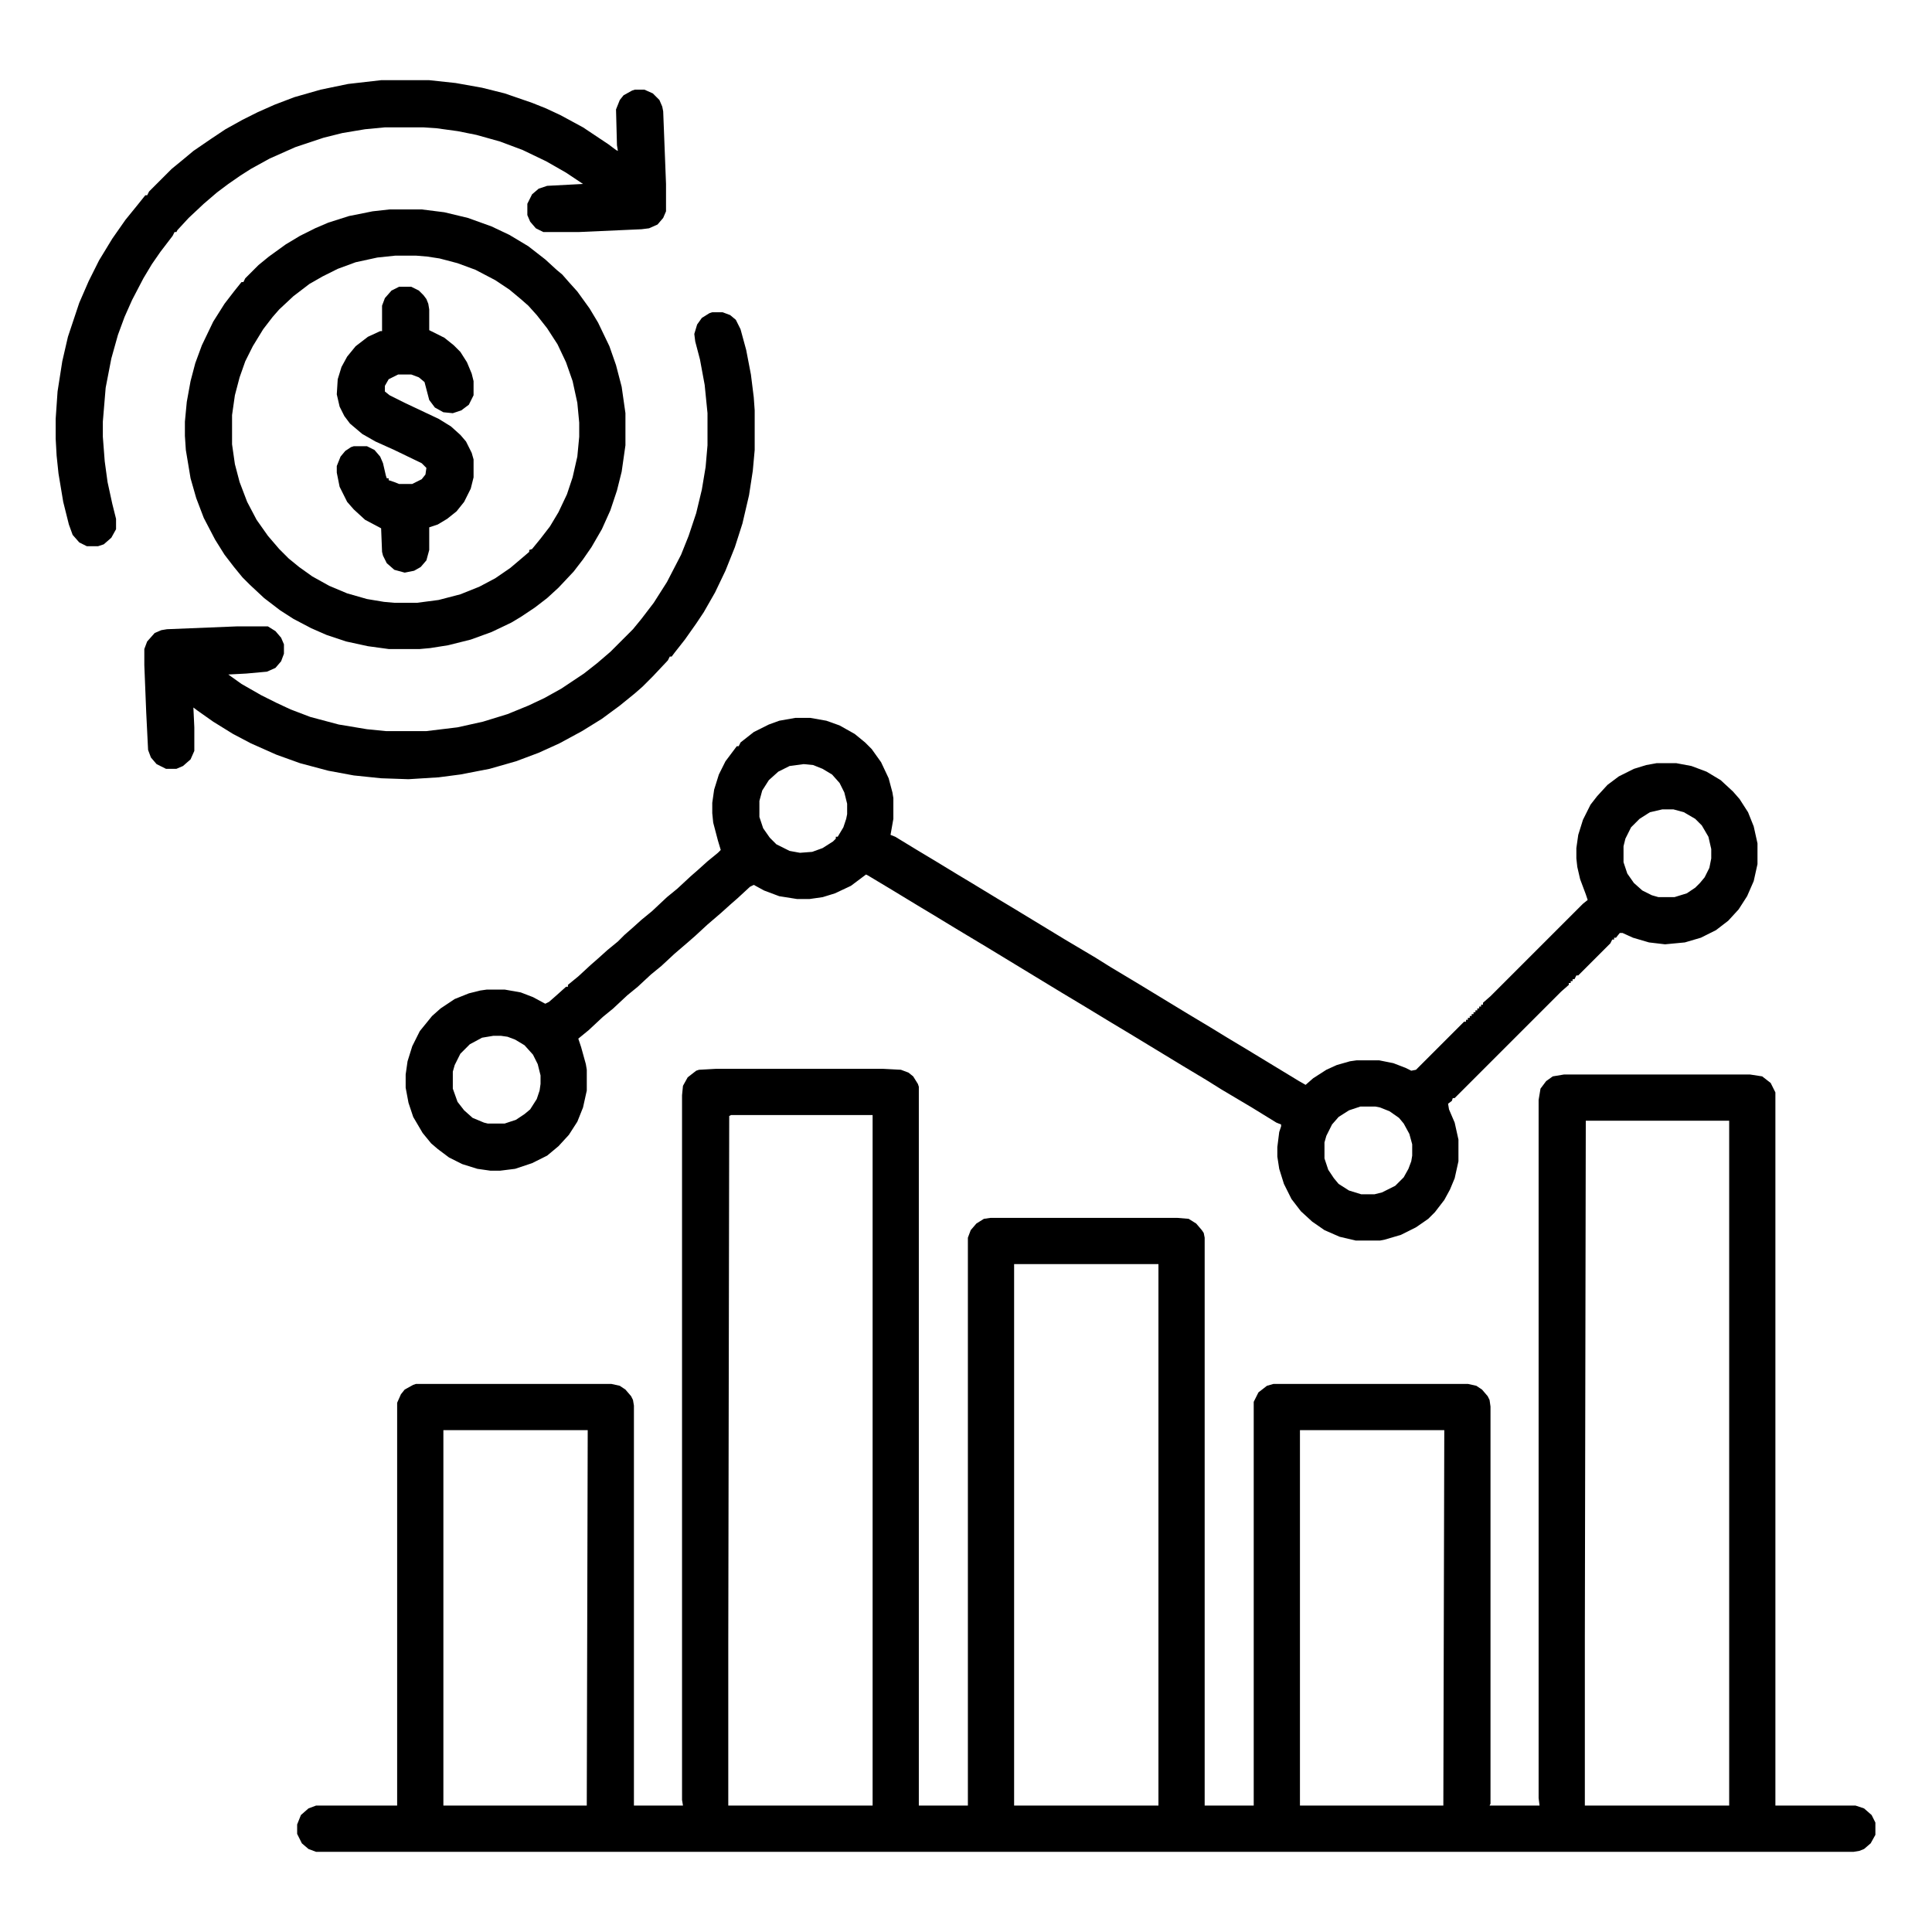
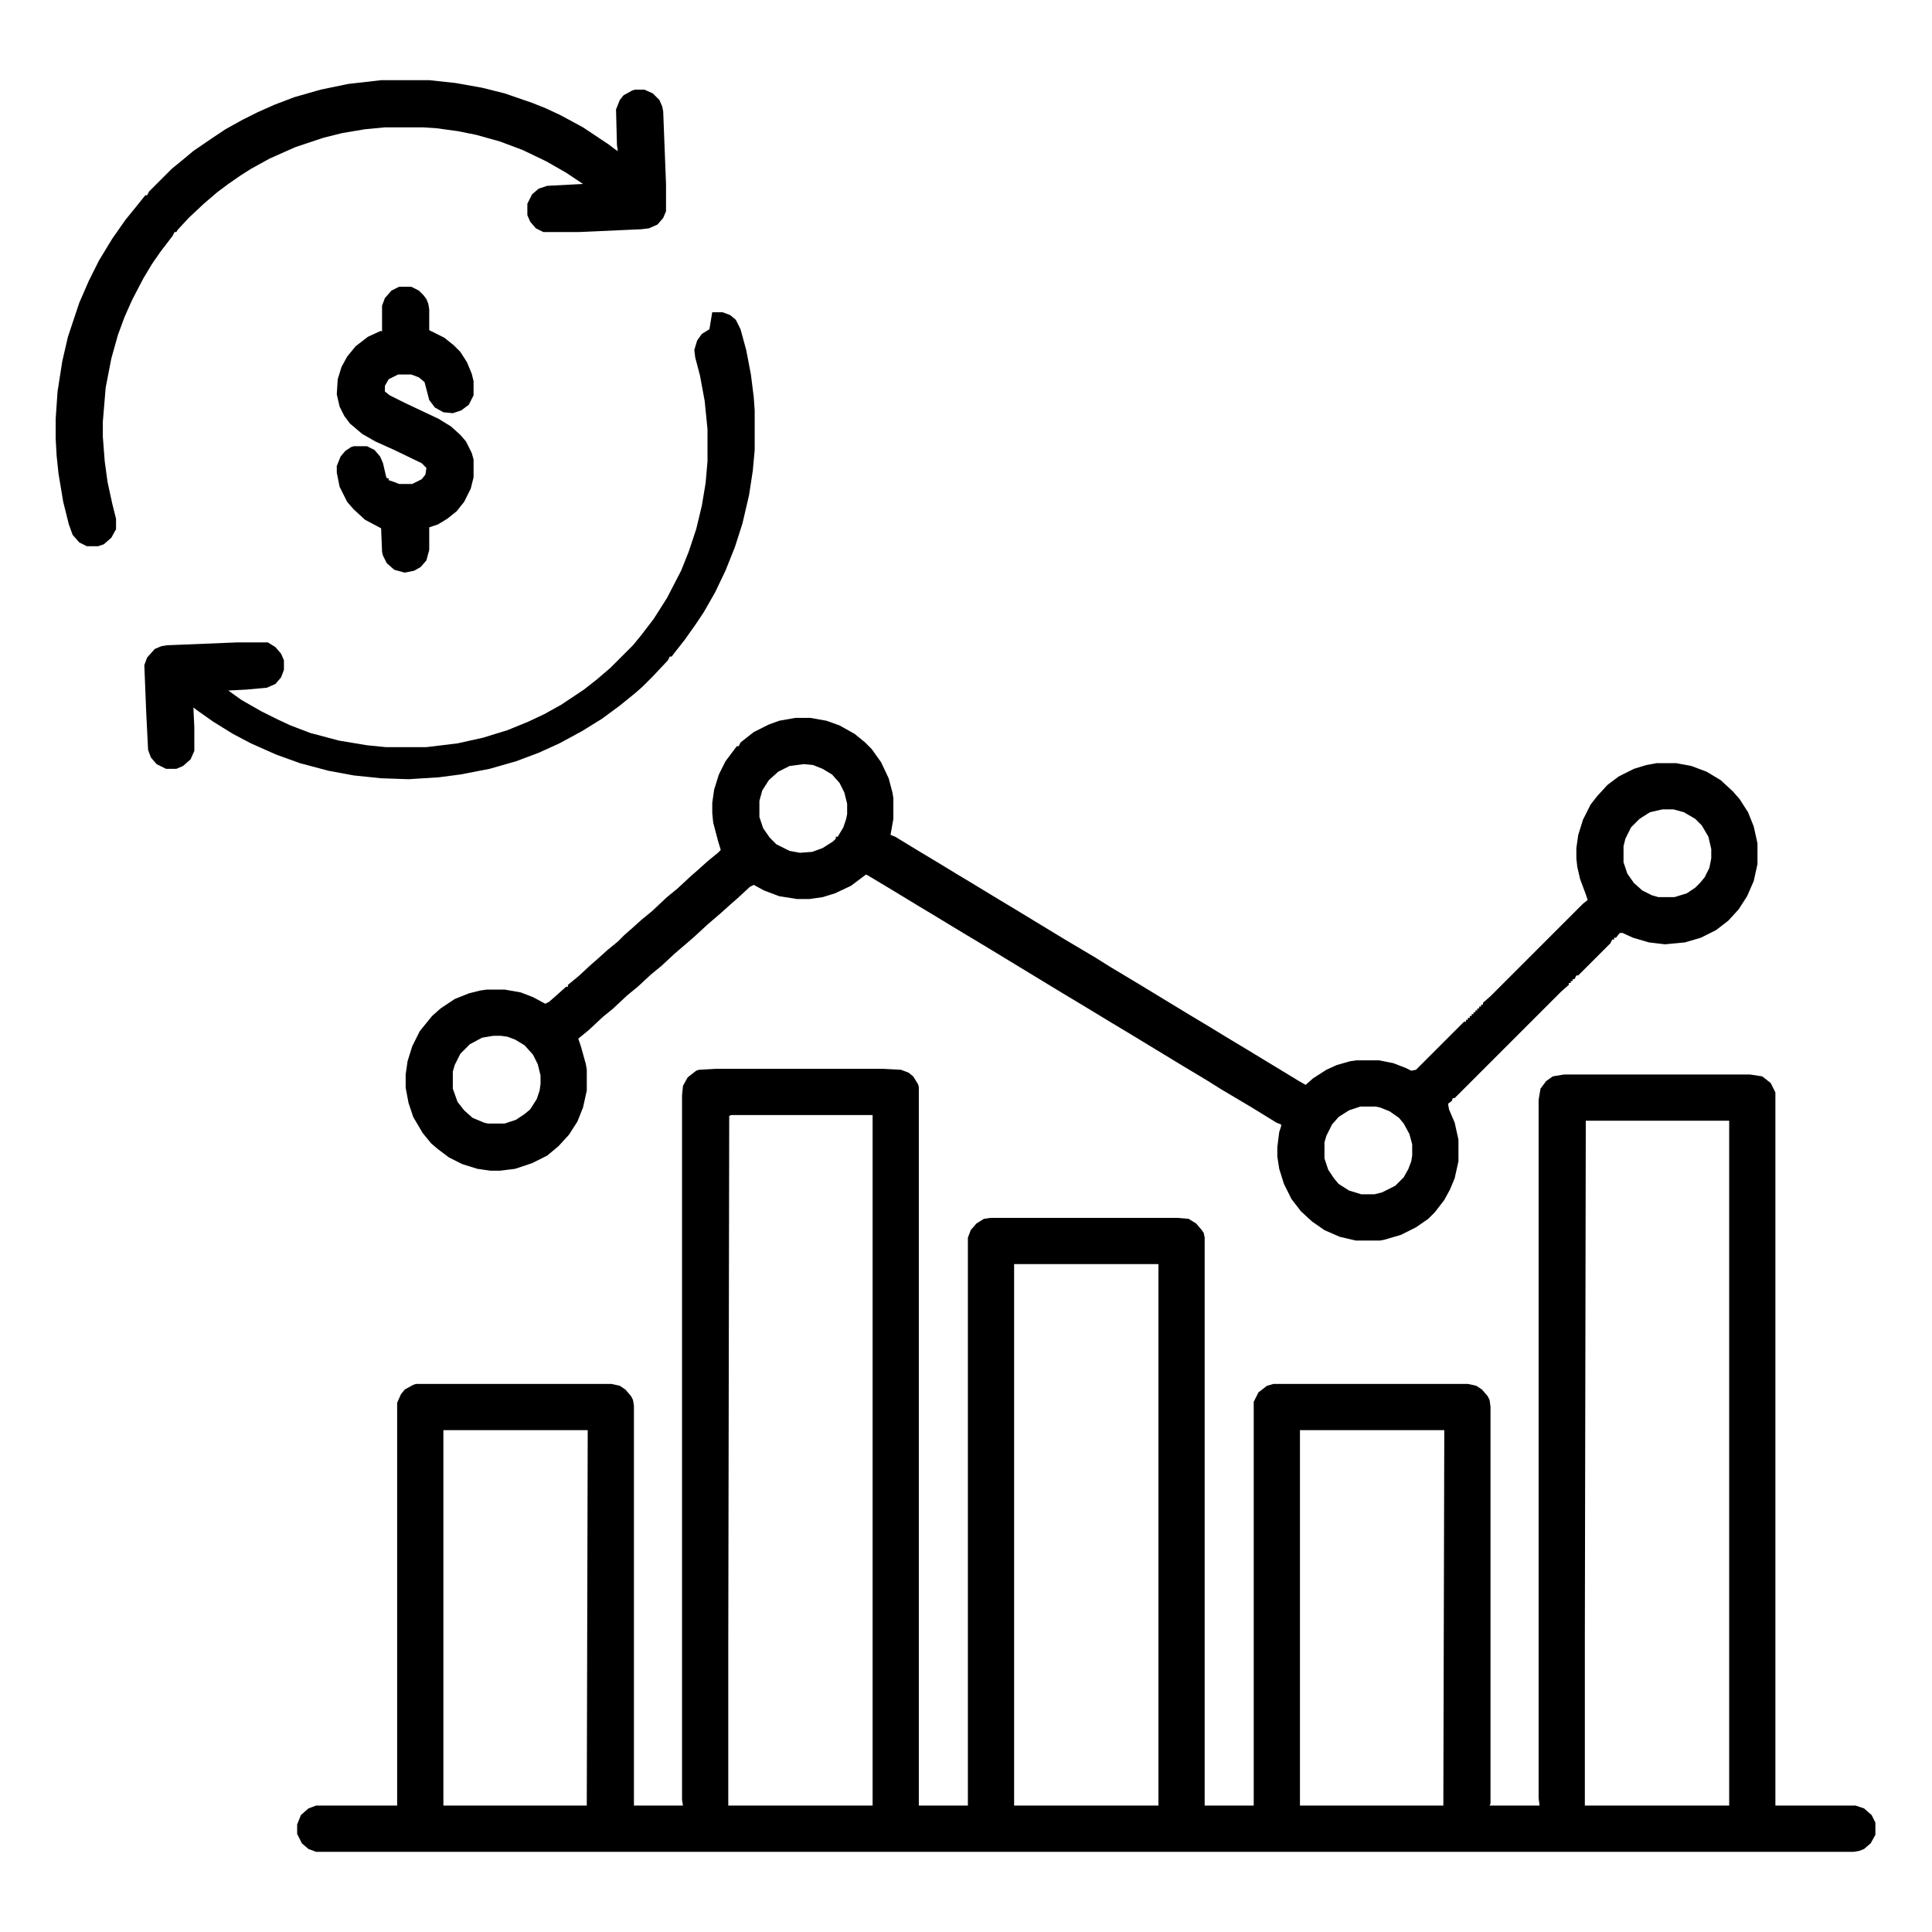
<svg xmlns="http://www.w3.org/2000/svg" viewBox="0 0 2048 2048" width="512" height="512">
  <path transform="translate(759,1133)" d="m0 0h177l19 1 8 3 5 4 5 8 1 3v762h52v-602l3-8 6-7 8-5 7-1h198l12 1 8 5 6 7 2 3 1 5v602h52v-428l5-10 9-7 7-2h206l9 2 6 4 6 7 2 4 1 7v421l-1 2h53l-1-8v-740l2-12 6-8 7-5 12-2h197l13 2 9 7 5 10v756h85l9 3 8 7 4 8v13l-5 9-7 6-5 2-6 1h-1630l-8-3-7-6-5-10v-10l4-10 8-7 8-3h86v-427l4-9 4-5 9-5 3-1h207l9 2 6 4 6 7 2 4 1 6v424h52l-1-6v-747l1-10 5-9 9-7 3-1zm16 49-2 1-1 559v172h153v-732zm906 6-1 547v179h153v-726zm-606 152v574h153v-574zm-605 176v398h152l1-398zm908 0v398h152l1-398z" />
  <path transform="translate(843,761)" d="m0 0h16l17 3 14 5 16 9 11 9 7 7 10 14 8 17 4 15 1 6v22l-3 17 5 2 23 14 20 12 23 14 15 9 28 17 15 9 56 34 32 19 16 10 30 18 51 31 25 15 18 11 20 12 56 34 7 4 8-7 14-9 11-5 14-4 7-1h24l15 3 13 5 6 3 5-1 51-51h2v-2h2v-2h2v-2h2v-2h2v-2h2v-2h2v-2h2v-2h2v-2h2v-2l8-7 98-98 5-4-2-6-6-16-3-13-1-9v-11l2-14 5-16 8-16 7-9 11-12 12-9 16-8 13-4 11-2h21l16 3 16 6 15 9 13 12 7 8 9 14 6 15 4 18v22l-4 18-7 16-9 14-11 12-13 10-16 8-17 5-21 2-17-2-17-5-11-5h-3l-4 5h-2v2h-2l-2 4-34 34h-2l-2 4h-2v2h-2v2h-2v2l-8 7-113 113h-2l-1 3-4 3 1 6 6 14 4 18v23l-4 18-5 12-6 11-10 13-7 7-13 9-16 8-17 5-5 1h-26l-17-4-16-7-13-9-12-11-10-13-8-16-5-16-2-13v-10l2-16 2-6v-2l-5-2-26-16-32-19-16-10-25-15-56-34-20-12-28-17-25-15-79-48-30-18-28-17-15-9-28-17-25-15-2-1-16 12-17 8-13 4-14 2h-13l-19-3-16-6-11-6-4 2-13 12-8 7-10 9-14 12-13 12-8 7-14 12-14 13-11 9-14 13-11 9-15 14-11 9-15 14-11 9 3 9 5 18 1 6v22l-4 18-6 15-9 14-11 12-12 10-16 8-18 6-16 2h-10l-14-2-16-5-14-7-12-9-7-6-9-11-10-17-5-15-3-16v-14l2-14 5-16 8-16 13-16 9-8 15-10 15-6 12-3 7-1h19l17 3 13 5 13 7 4-2 8-7 10-9h2v-2l11-9 13-12 8-7 10-9 11-9 7-7 8-7 10-9 11-9 16-15 11-9 14-13 8-7 10-9 11-9 3-3-3-10-5-19-1-10v-11l2-14 5-16 7-14 12-16h2l2-4 14-11 16-8 11-4zm9 49-15 2-12 6-10 9-7 11-3 11v17l4 12 7 10 7 7 14 7 11 2 13-1 11-4 11-7 3-3v-2h2l6-10 3-9 1-5v-11l-3-12-5-10-8-9-10-6-10-4zm910 48-13 3-11 7-9 9-6 12-2 8v17l4 12 7 10 9 8 10 5 7 2h17l13-4 9-6 5-5 5-6 5-10 2-10v-10l-3-13-7-12-7-7-12-7-11-3zm-1239 240-12 2-13 7-10 10-6 12-2 7v18l5 14 7 9 9 8 12 5 4 1h18l12-4 9-6 6-5 7-11 3-9 1-7v-9l-3-12-5-10-9-10-10-6-8-3-7-1zm919 75-12 4-11 7-7 8-6 12-2 7v17l4 12 6 9 5 6 11 7 13 4h14l8-2 14-7 9-9 5-9 3-8 1-6v-12l-3-11-6-11-5-6-10-7-10-4-5-1z" />
-   <path transform="translate(413,222)" d="m0 0h34l24 3 25 6 25 9 19 9 20 12 18 14 12 11 6 5 7 8 9 10 13 18 9 15 12 25 7 20 6 23 4 28v34l-4 28-5 20-7 21-9 20-11 19-9 13-10 13-16 17-12 11-13 10-15 10-10 6-21 10-22 8-24 6-19 3-11 1h-33l-22-3-23-5-21-7-16-7-19-10-14-9-17-13-15-14-8-8-9-11-10-13-10-16-12-23-8-21-6-21-5-30-1-15v-15l2-21 4-22 5-19 7-19 12-25 12-19 10-13 8-10h2l2-4 14-14 11-9 18-13 15-9 16-8 14-6 22-7 25-5zm6 49-19 2-23 5-19 7-16 8-14 8-17 13-15 14-7 8-10 13-11 18-8 16-6 17-5 19-3 21v31l3 21 5 19 8 21 10 19 12 17 12 14 10 10 11 9 14 10 18 10 19 8 21 6 18 3 11 1h24l23-3 23-6 20-8 17-9 16-11 13-11 7-6v-2l3-1 9-11 10-13 9-15 9-19 6-18 5-22 2-21v-15l-2-21-5-23-7-20-9-19-11-17-11-14-9-10-8-7-12-10-15-10-21-11-19-7-19-5-13-2-12-1z" />
-   <path transform="translate(755,331)" d="m0 0h11l8 3 6 5 5 10 6 22 5 26 3 24 1 14v42l-2 22-4 26-7 30-8 25-10 25-11 23-12 21-8 12-12 17-11 14-3 4h-2l-2 4-16 17-11 11-8 7-16 13-19 14-21 13-24 13-22 10-24 9-28 8-31 6-23 3-32 2-29-1-29-3-27-5-30-8-25-9-27-12-19-10-21-13-17-12-4-3 1 21v25l-4 9-8 7-7 3h-11l-10-5-6-7-3-8-2-40-2-50v-17l3-8 8-9 7-3 6-1 74-3h33l8 5 6 7 3 7v10l-3 8-6 7-9 4-22 2-19 1 14 10 21 12 16 8 15 7 21 8 30 8 30 5 20 2h43l33-4 27-6 26-8 22-9 17-8 18-10 24-16 14-11 14-12 24-24 9-11 13-17 14-22 15-29 8-20 8-24 6-25 4-24 2-23v-34l-3-30-5-27-5-19-1-8 3-10 5-7 8-5z" />
+   <path transform="translate(755,331)" d="m0 0h11l8 3 6 5 5 10 6 22 5 26 3 24 1 14v42l-2 22-4 26-7 30-8 25-10 25-11 23-12 21-8 12-12 17-11 14-3 4h-2l-2 4-16 17-11 11-8 7-16 13-19 14-21 13-24 13-22 10-24 9-28 8-31 6-23 3-32 2-29-1-29-3-27-5-30-8-25-9-27-12-19-10-21-13-17-12-4-3 1 21v25l-4 9-8 7-7 3h-11l-10-5-6-7-3-8-2-40-2-50l3-8 8-9 7-3 6-1 74-3h33l8 5 6 7 3 7v10l-3 8-6 7-9 4-22 2-19 1 14 10 21 12 16 8 15 7 21 8 30 8 30 5 20 2h43l33-4 27-6 26-8 22-9 17-8 18-10 24-16 14-11 14-12 24-24 9-11 13-17 14-22 15-29 8-20 8-24 6-25 4-24 2-23v-34l-3-30-5-27-5-19-1-8 3-10 5-7 8-5z" />
  <path transform="translate(404,85)" d="m0 0h51l28 3 28 5 24 6 29 10 15 6 15 7 24 13 27 18 8 6 2 1-1-6-1-38 4-10 4-5 9-5 3-1h10l9 4 7 7 3 7 1 5 3 77v29l-3 7-6 7-9 4-8 1-67 3h-37l-8-4-6-7-3-7v-12l5-10 7-6 9-3 38-2-18-12-21-12-25-12-24-9-25-7-20-4-22-3-14-1h-41l-21 2-24 4-20 5-30 10-27 12-20 11-11 7-13 9-12 9-14 12-16 15-12 13-1 2h-2l-2 4-13 17-9 13-9 15-12 23-8 18-7 19-7 25-6 31-3 36v16l2 26 3 22 5 23 4 16v11l-5 9-8 7-6 2h-12l-8-4-7-8-4-11-6-24-5-30-2-19-1-18v-21l2-29 5-32 6-26 12-36 10-23 11-22 14-23 14-20 13-16 8-10h2l2-4 24-24 11-9 12-10 19-13 15-10 18-10 16-8 18-8 21-8 28-8 29-6z" />
  <path transform="translate(423,304)" d="m0 0h13l8 4 5 5 3 4 2 5 1 6v22l16 8 10 8 7 7 7 11 5 12 2 8v15l-5 10-8 6-9 3-10-1-9-5-6-8-5-19-6-5-8-3h-14l-10 5-4 7v6l5 4 16 8 36 17 13 8 10 9 6 7 6 12 2 7v19l-3 12-7 14-8 10-10 8-10 6-9 3v24l-3 11-6 7-7 4-10 2-11-3-8-7-4-8-1-4-1-25-17-9-12-11-7-8-8-16-3-15v-7l4-10 5-6 6-4 3-1h14l8 4 6 7 3 7 3 13 1 3h2v2l6 2 5 2h14l10-5 4-5 1-7-5-5-29-14-20-9-14-8-13-11-6-8-5-10-3-13 1-16 4-13 6-11 9-11 13-10 13-6h2v-27l3-8 7-8z" />
</svg>